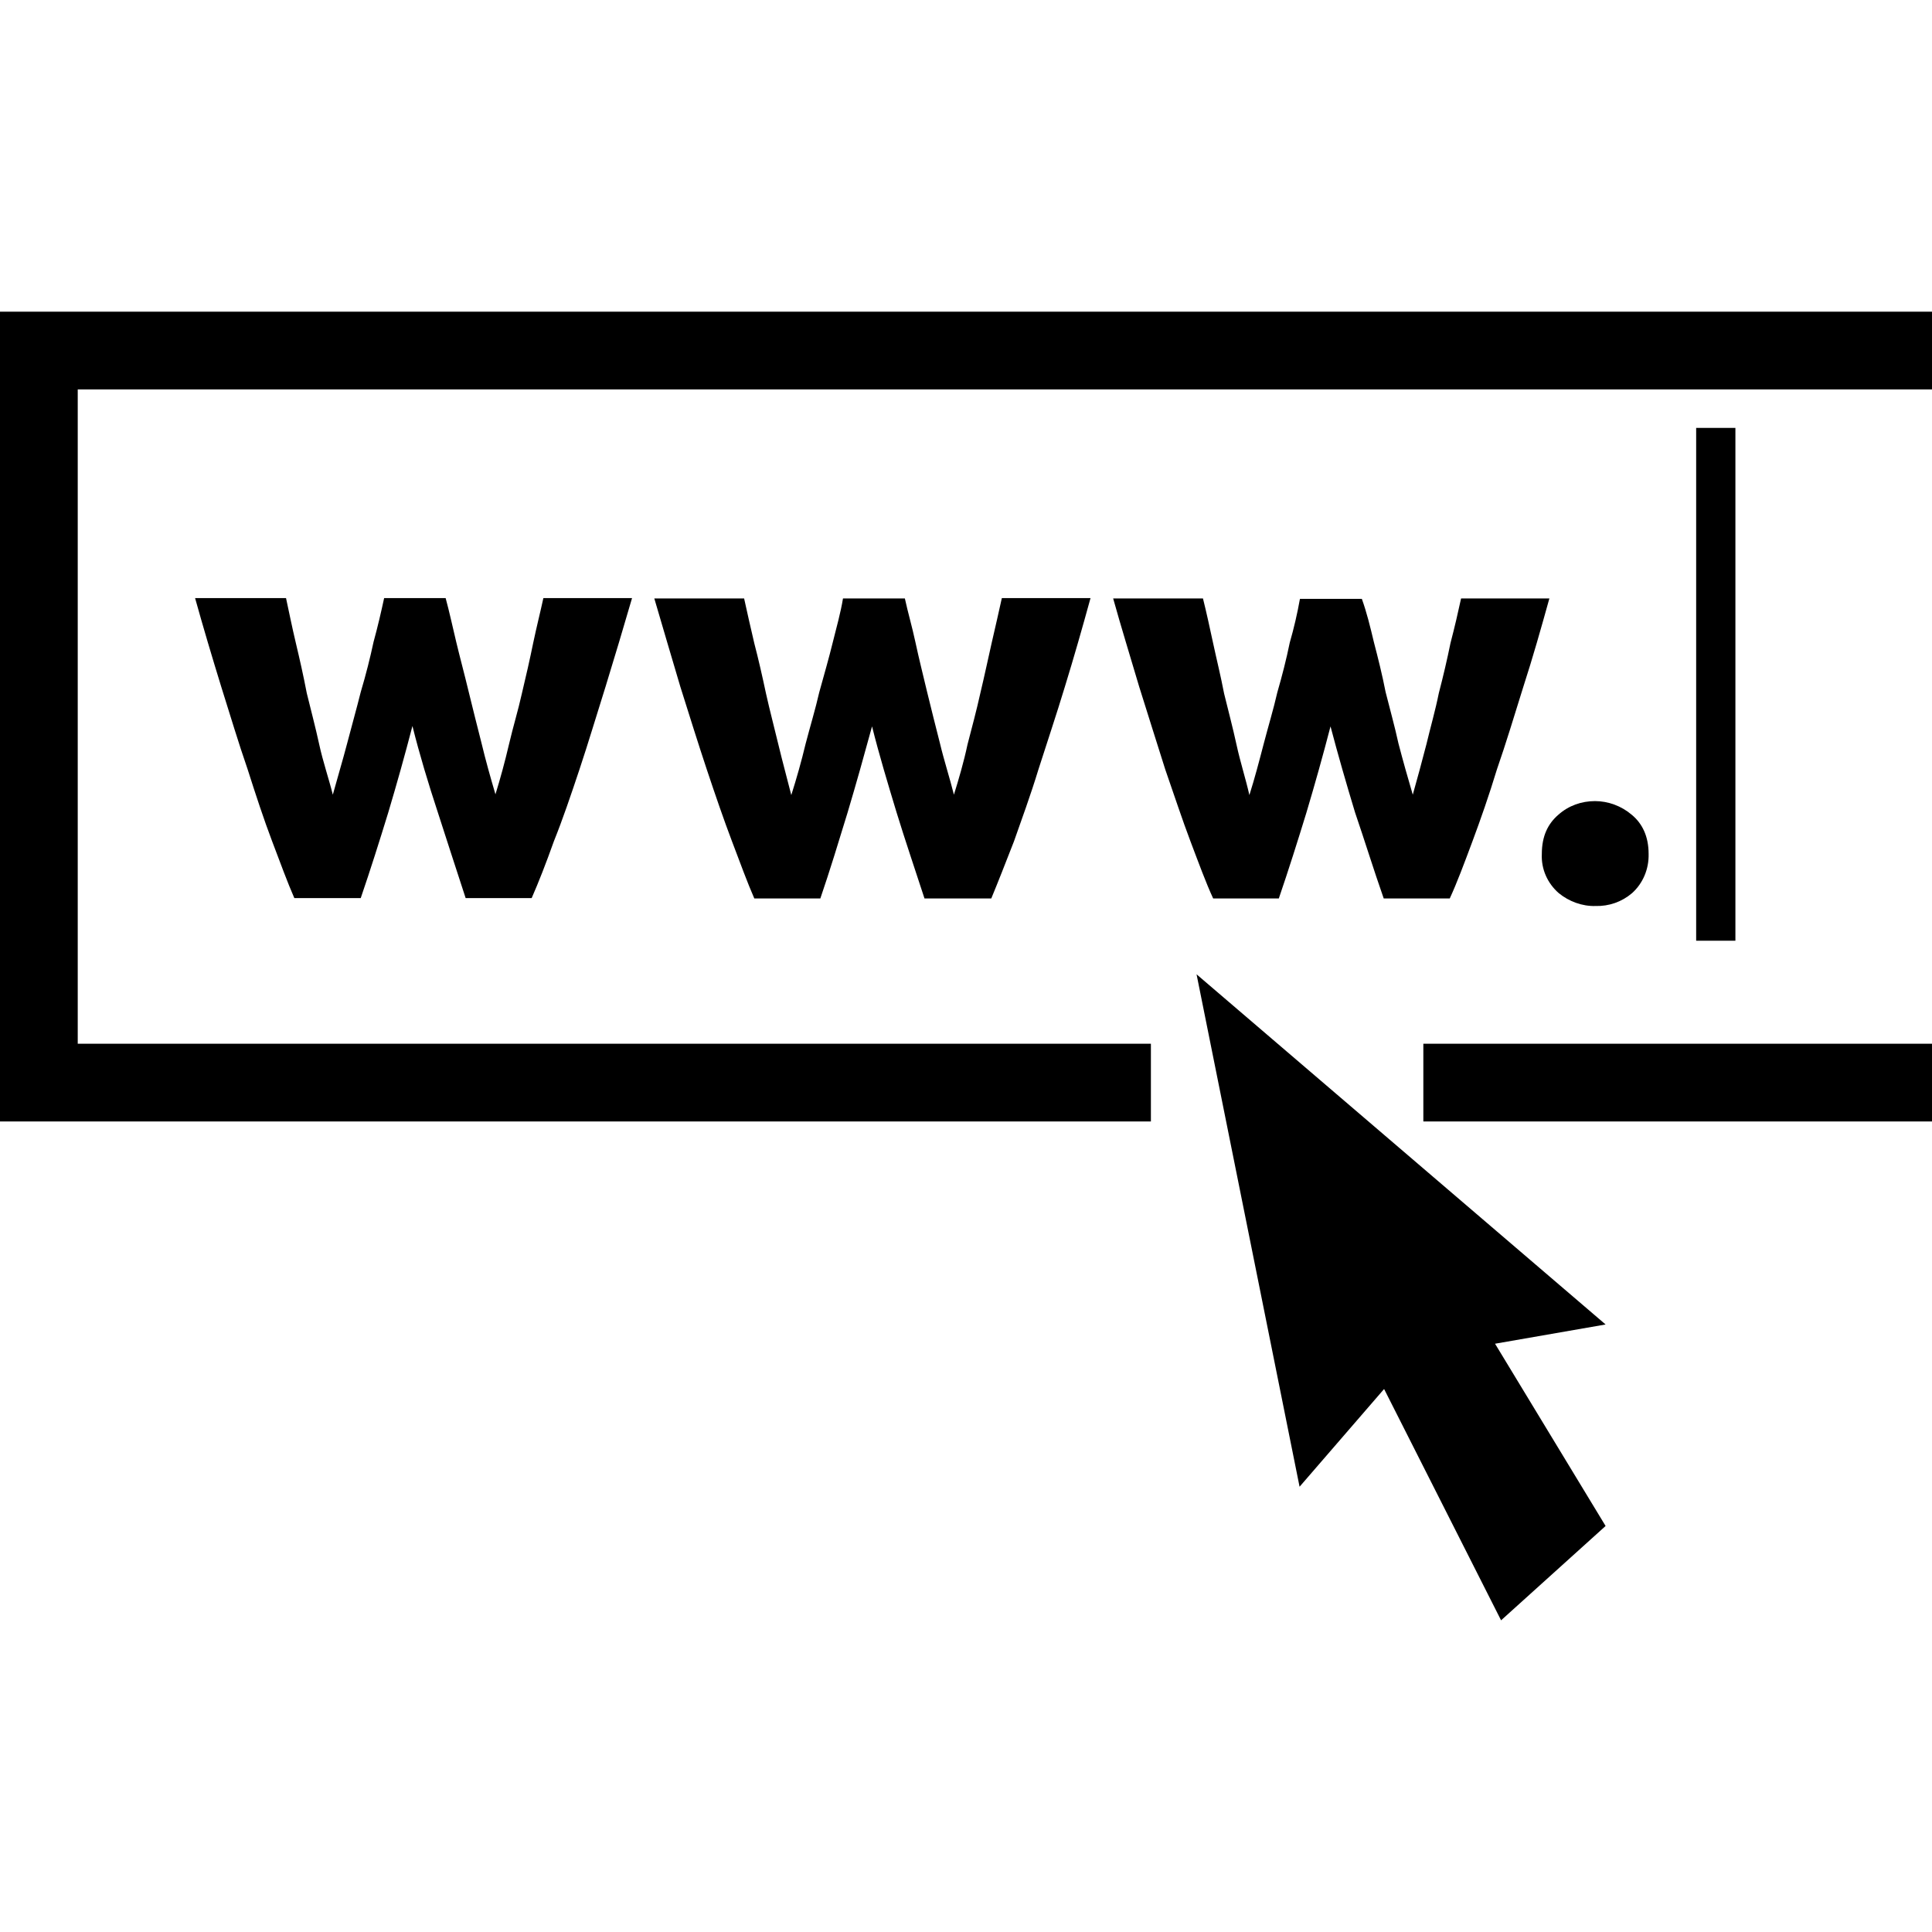
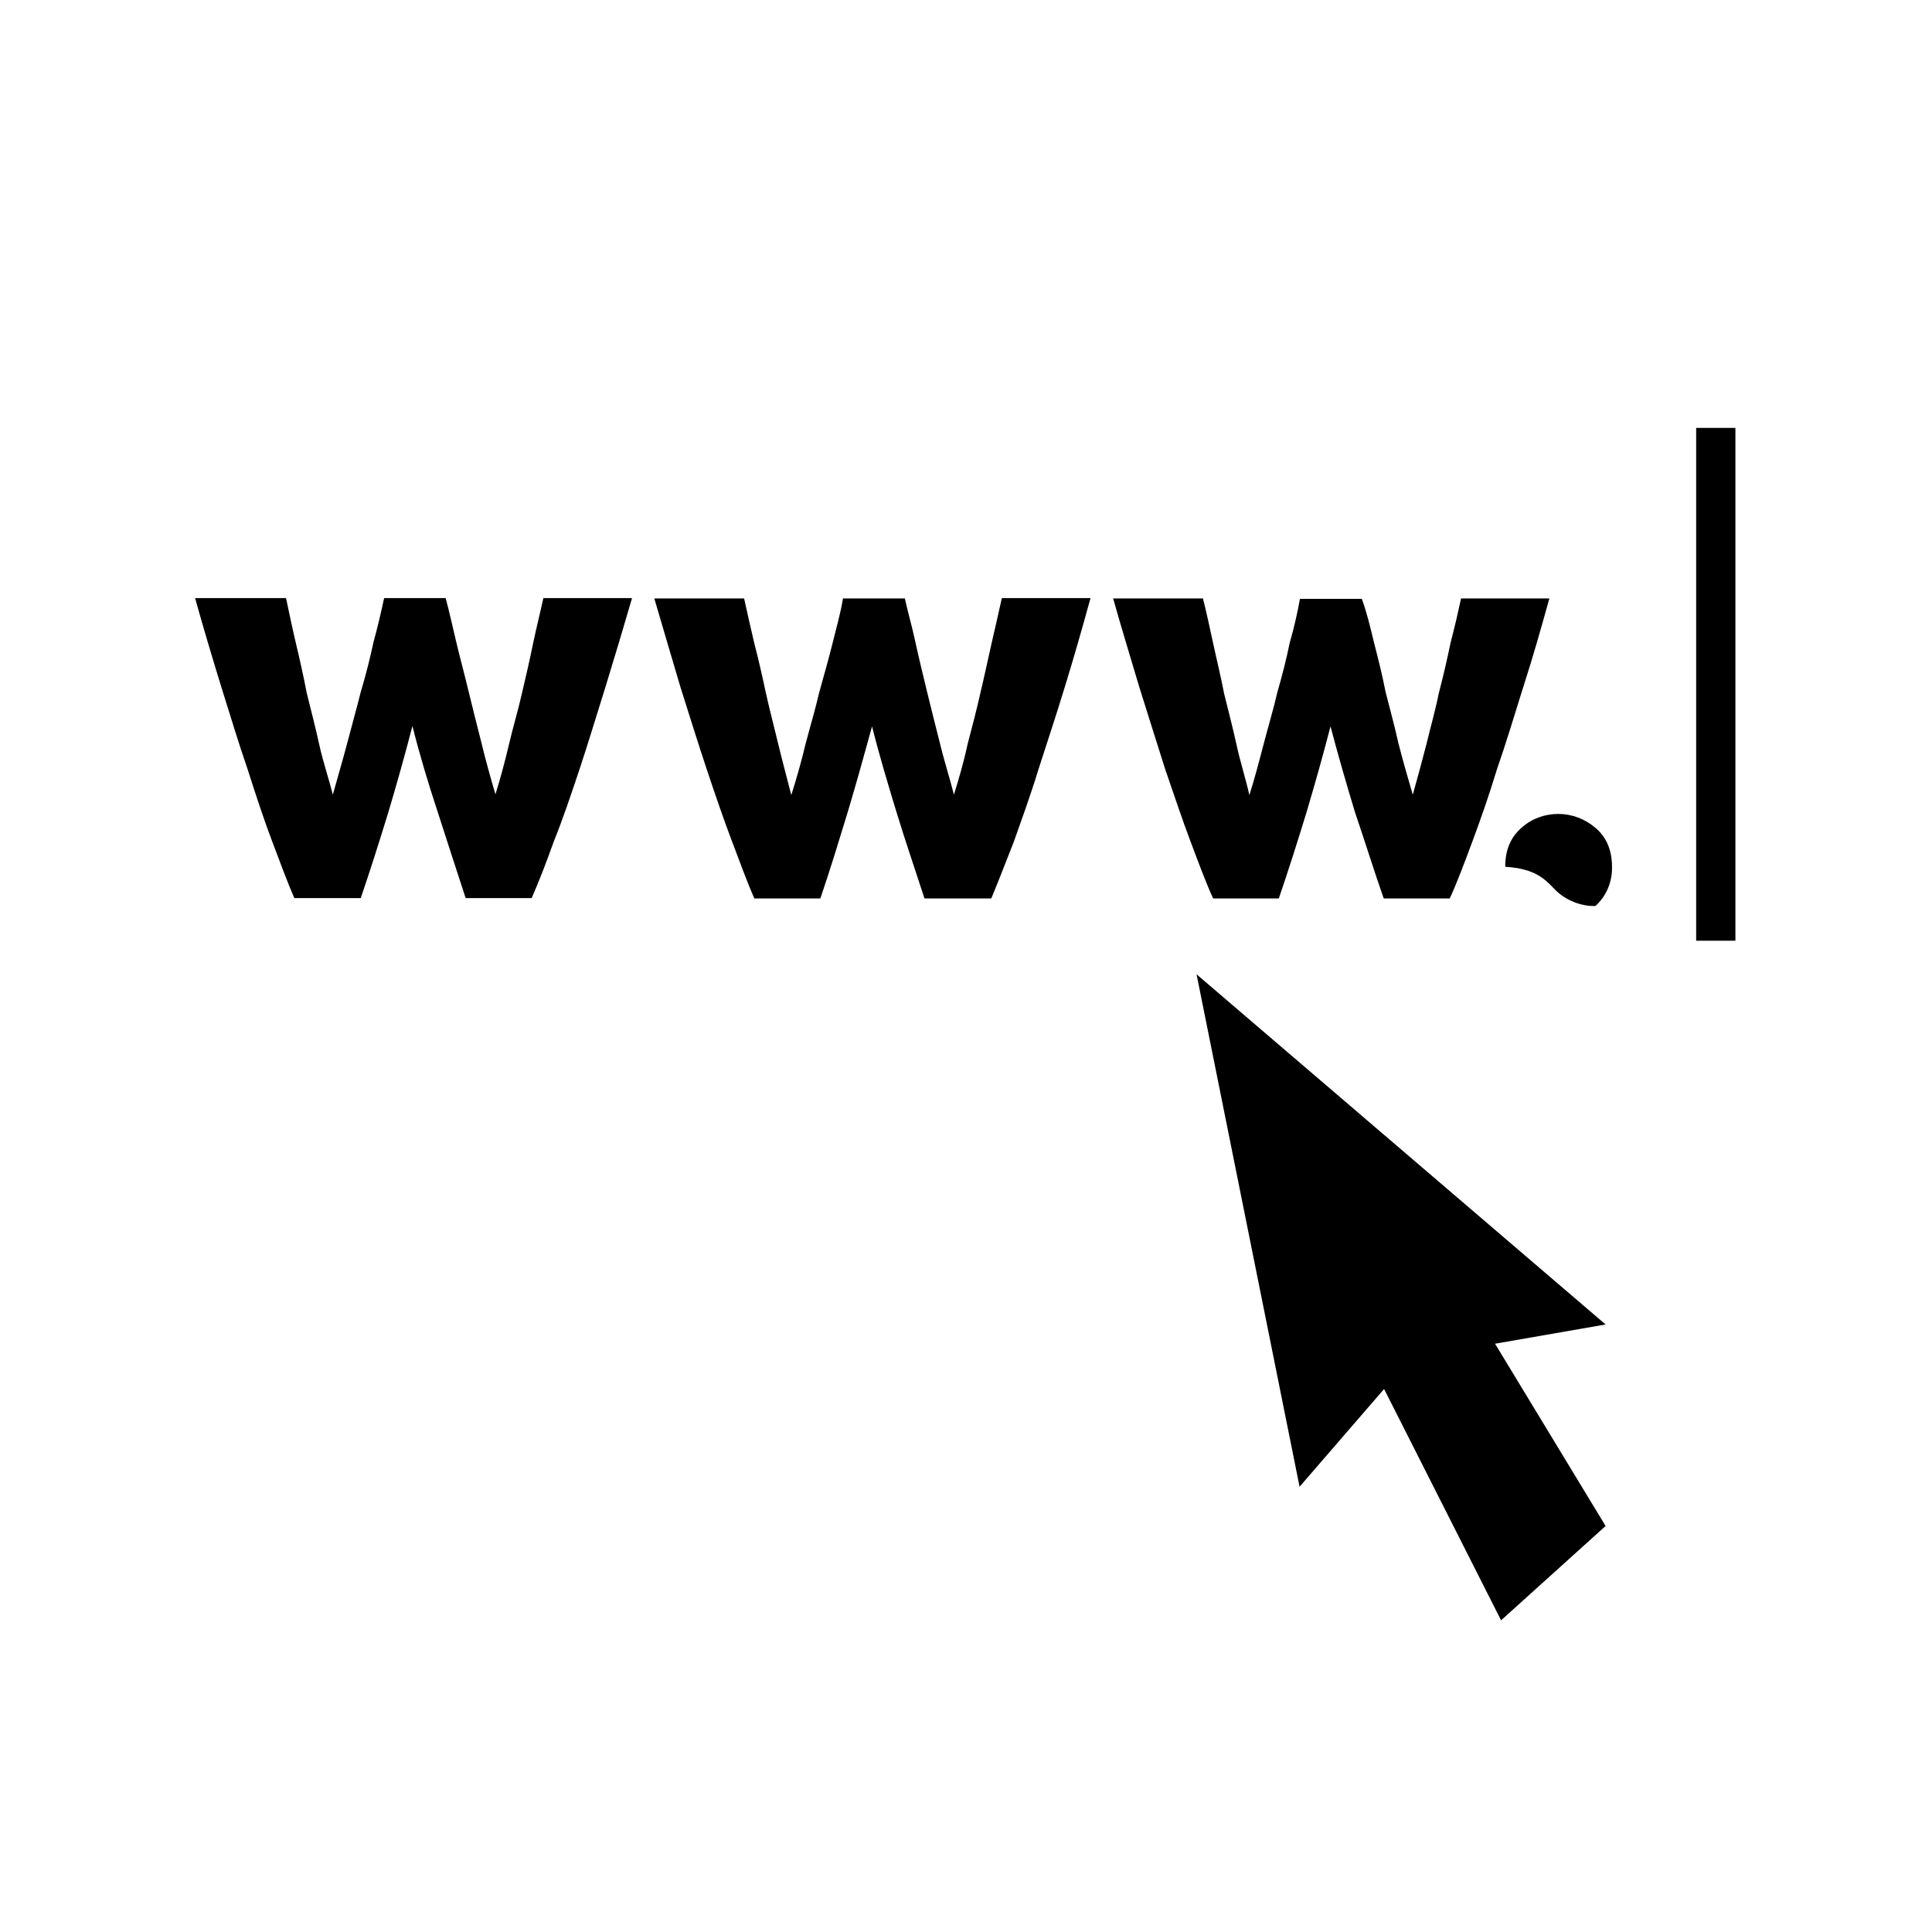
<svg xmlns="http://www.w3.org/2000/svg" version="1.1" id="Camada_1" x="0px" y="0px" viewBox="0 0 512 512" style="enable-background:new 0 0 512 512;" xml:space="preserve">
  <g>
-     <polygon points="0,82.6 0,297.2 305,297.2 305,276.6 20.6,276.6 20.6,103.2 512,103.2 512,82.6  " />
-     <rect x="377.2" y="276.6" width="134.8" height="20.6" />
    <rect x="449.5" y="113.4" width="10.4" height="135.9" />
    <path d="M138.3,183.8c-1,4.5-2.3,8.7-3.4,13.4c-1.1,4.7-2.3,9.1-3.6,13.3c-1.3-4.4-2.6-9-3.7-13.6c-1.2-4.6-2.3-9.2-3.4-13.6   c-1.1-4.6-2.3-9-3.3-13.2c-1-4.2-1.8-7.9-2.8-11.6h-16.3c-0.8,3.7-1.7,7.6-2.8,11.6c-0.9,4.2-2,8.6-3.4,13.3   c-1.1,4.4-2.4,9-3.6,13.6c-1.2,4.6-2.6,9.2-3.8,13.6c-1.1-4.4-2.6-8.7-3.6-13.3c-1-4.6-2.2-9.1-3.3-13.6c-0.9-4.7-1.9-9.1-2.9-13.3   c-1-4.2-1.8-8.2-2.6-11.9H51.7c2.2,7.9,4.5,15.6,6.9,23.4c2.4,7.6,4.6,15,7,21.9c2.2,6.9,4.3,13.3,6.5,19.1   c2.2,5.8,4.1,11,5.9,15.1h17.6c2.6-7.6,5-15.2,7.3-22.7c2.3-7.7,4.4-15.2,6.4-22.9c1.9,7.6,4.2,15.2,6.7,22.8   c2.4,7.5,4.9,15.1,7.4,22.8h17.5c1.8-4.1,3.8-9.2,5.9-15.1c2.3-5.7,4.5-12.2,6.8-19.1c2.3-6.9,4.5-14.3,6.9-21.9   c2.4-7.8,4.7-15.5,7-23.4H144c-0.8,3.7-1.8,7.6-2.7,11.9C140.4,174.8,139.4,179.2,138.3,183.8z" />
    <path d="M259.8,183.7c-1,4.5-2.2,9-3.4,13.6c-1,4.7-2.3,9.1-3.6,13.3c-1.1-4.4-2.6-9-3.7-13.6c-1.2-4.6-2.3-9.2-3.4-13.6   c-1.1-4.6-2.2-9-3.1-13.2c-0.9-4.2-2-7.9-2.8-11.6h-16.4c-0.6,3.7-1.7,7.6-2.7,11.6c-1,4.1-2.3,8.6-3.6,13.3c-1,4.4-2.4,9-3.6,13.6   c-1.1,4.6-2.4,9.2-3.8,13.6c-1.1-4.4-2.3-8.7-3.4-13.3c-1.1-4.6-2.3-9.1-3.3-13.6c-1-4.7-2-9.1-3.1-13.3c-1-4.2-1.9-8.3-2.7-11.9   h-23.8c2.3,7.9,4.6,15.6,6.9,23.4c2.4,7.6,4.7,15,7,21.9c2.3,6.9,4.5,13.3,6.7,19.1c2.2,5.8,4.1,11,5.9,15.1h17.5   c2.6-7.6,4.9-15.2,7.2-22.7c2.3-7.7,4.4-15.2,6.5-22.9c1.9,7.6,4.2,15.2,6.5,22.8c2.3,7.5,4.9,15.1,7.4,22.8h17.7   c1.7-4.1,3.7-9.2,6-15.1c2-5.7,4.4-12.2,6.5-19.1c2.2-6.9,4.7-14.3,7-21.9c2.4-7.8,4.6-15.5,6.8-23.5h-23.5   c-0.8,3.7-1.7,7.5-2.7,11.9S260.9,179.1,259.8,183.7z" />
    <path d="M338.9,238.1c2.6-7.6,5-15.2,7.3-22.7c2.3-7.7,4.4-15.2,6.4-22.9c2,7.6,4.2,15.2,6.5,22.8c2.6,7.6,4.9,15.1,7.6,22.8h17.5   c1.9-4.1,3.8-9.2,6-15.1c2.2-5.9,4.4-12.2,6.5-19.1c2.4-6.9,4.6-14.2,7-21.9c2.5-7.7,4.7-15.5,6.9-23.4h-23.4   c-0.8,3.7-1.7,7.6-2.8,11.8c-0.9,4.4-1.9,8.7-3.1,13.3c-0.9,4.5-2.2,9-3.3,13.6c-1.2,4.6-2.4,9.1-3.6,13.3c-1.3-4.4-2.6-9-3.8-13.6   c-1-4.6-2.3-9.2-3.4-13.6c-0.9-4.6-2-9-3.1-13.2c-1-4.2-1.9-7.9-3.2-11.5h-16.4c-0.7,3.9-1.6,7.8-2.7,11.6c-0.9,4.4-2,8.7-3.3,13.2   c-1,4.4-2.4,9-3.6,13.6c-1.2,4.6-2.4,9.2-3.8,13.6c-1-4.4-2.4-8.7-3.4-13.3c-1-4.6-2.2-9.1-3.3-13.6c-0.9-4.7-2-9.1-2.9-13.3   c-0.9-4.2-1.8-8.3-2.7-11.9H295c2.2,7.9,4.6,15.6,6.9,23.4c2.4,7.6,4.7,15,6.9,21.9c2.4,6.9,4.5,13.3,6.7,19.1   c2.2,5.8,4.1,11,6,15.1H338.9z" />
-     <path d="M413.1,236.7c2.7,2.2,6.2,3.5,9.7,3.4c3.6,0.1,7-1.1,9.7-3.4c2.9-2.6,4.5-6.4,4.4-10.4c0-4.7-1.7-8.1-4.5-10.4   c-2.7-2.3-6.2-3.6-9.7-3.6c-3.6,0-7,1.2-9.7,3.6c-2.8,2.4-4.4,5.7-4.4,10.4C408.4,230.3,410.1,234.1,413.1,236.7z" />
+     <path d="M413.1,236.7c2.7,2.2,6.2,3.5,9.7,3.4c2.9-2.6,4.5-6.4,4.4-10.4c0-4.7-1.7-8.1-4.5-10.4   c-2.7-2.3-6.2-3.6-9.7-3.6c-3.6,0-7,1.2-9.7,3.6c-2.8,2.4-4.4,5.7-4.4,10.4C408.4,230.3,410.1,234.1,413.1,236.7z" />
    <polygon points="317.1,258.2 344.4,394 366.8,368.1 397.8,429.4 425.5,404.4 396.2,356.1 425.5,351  " />
  </g>
</svg>